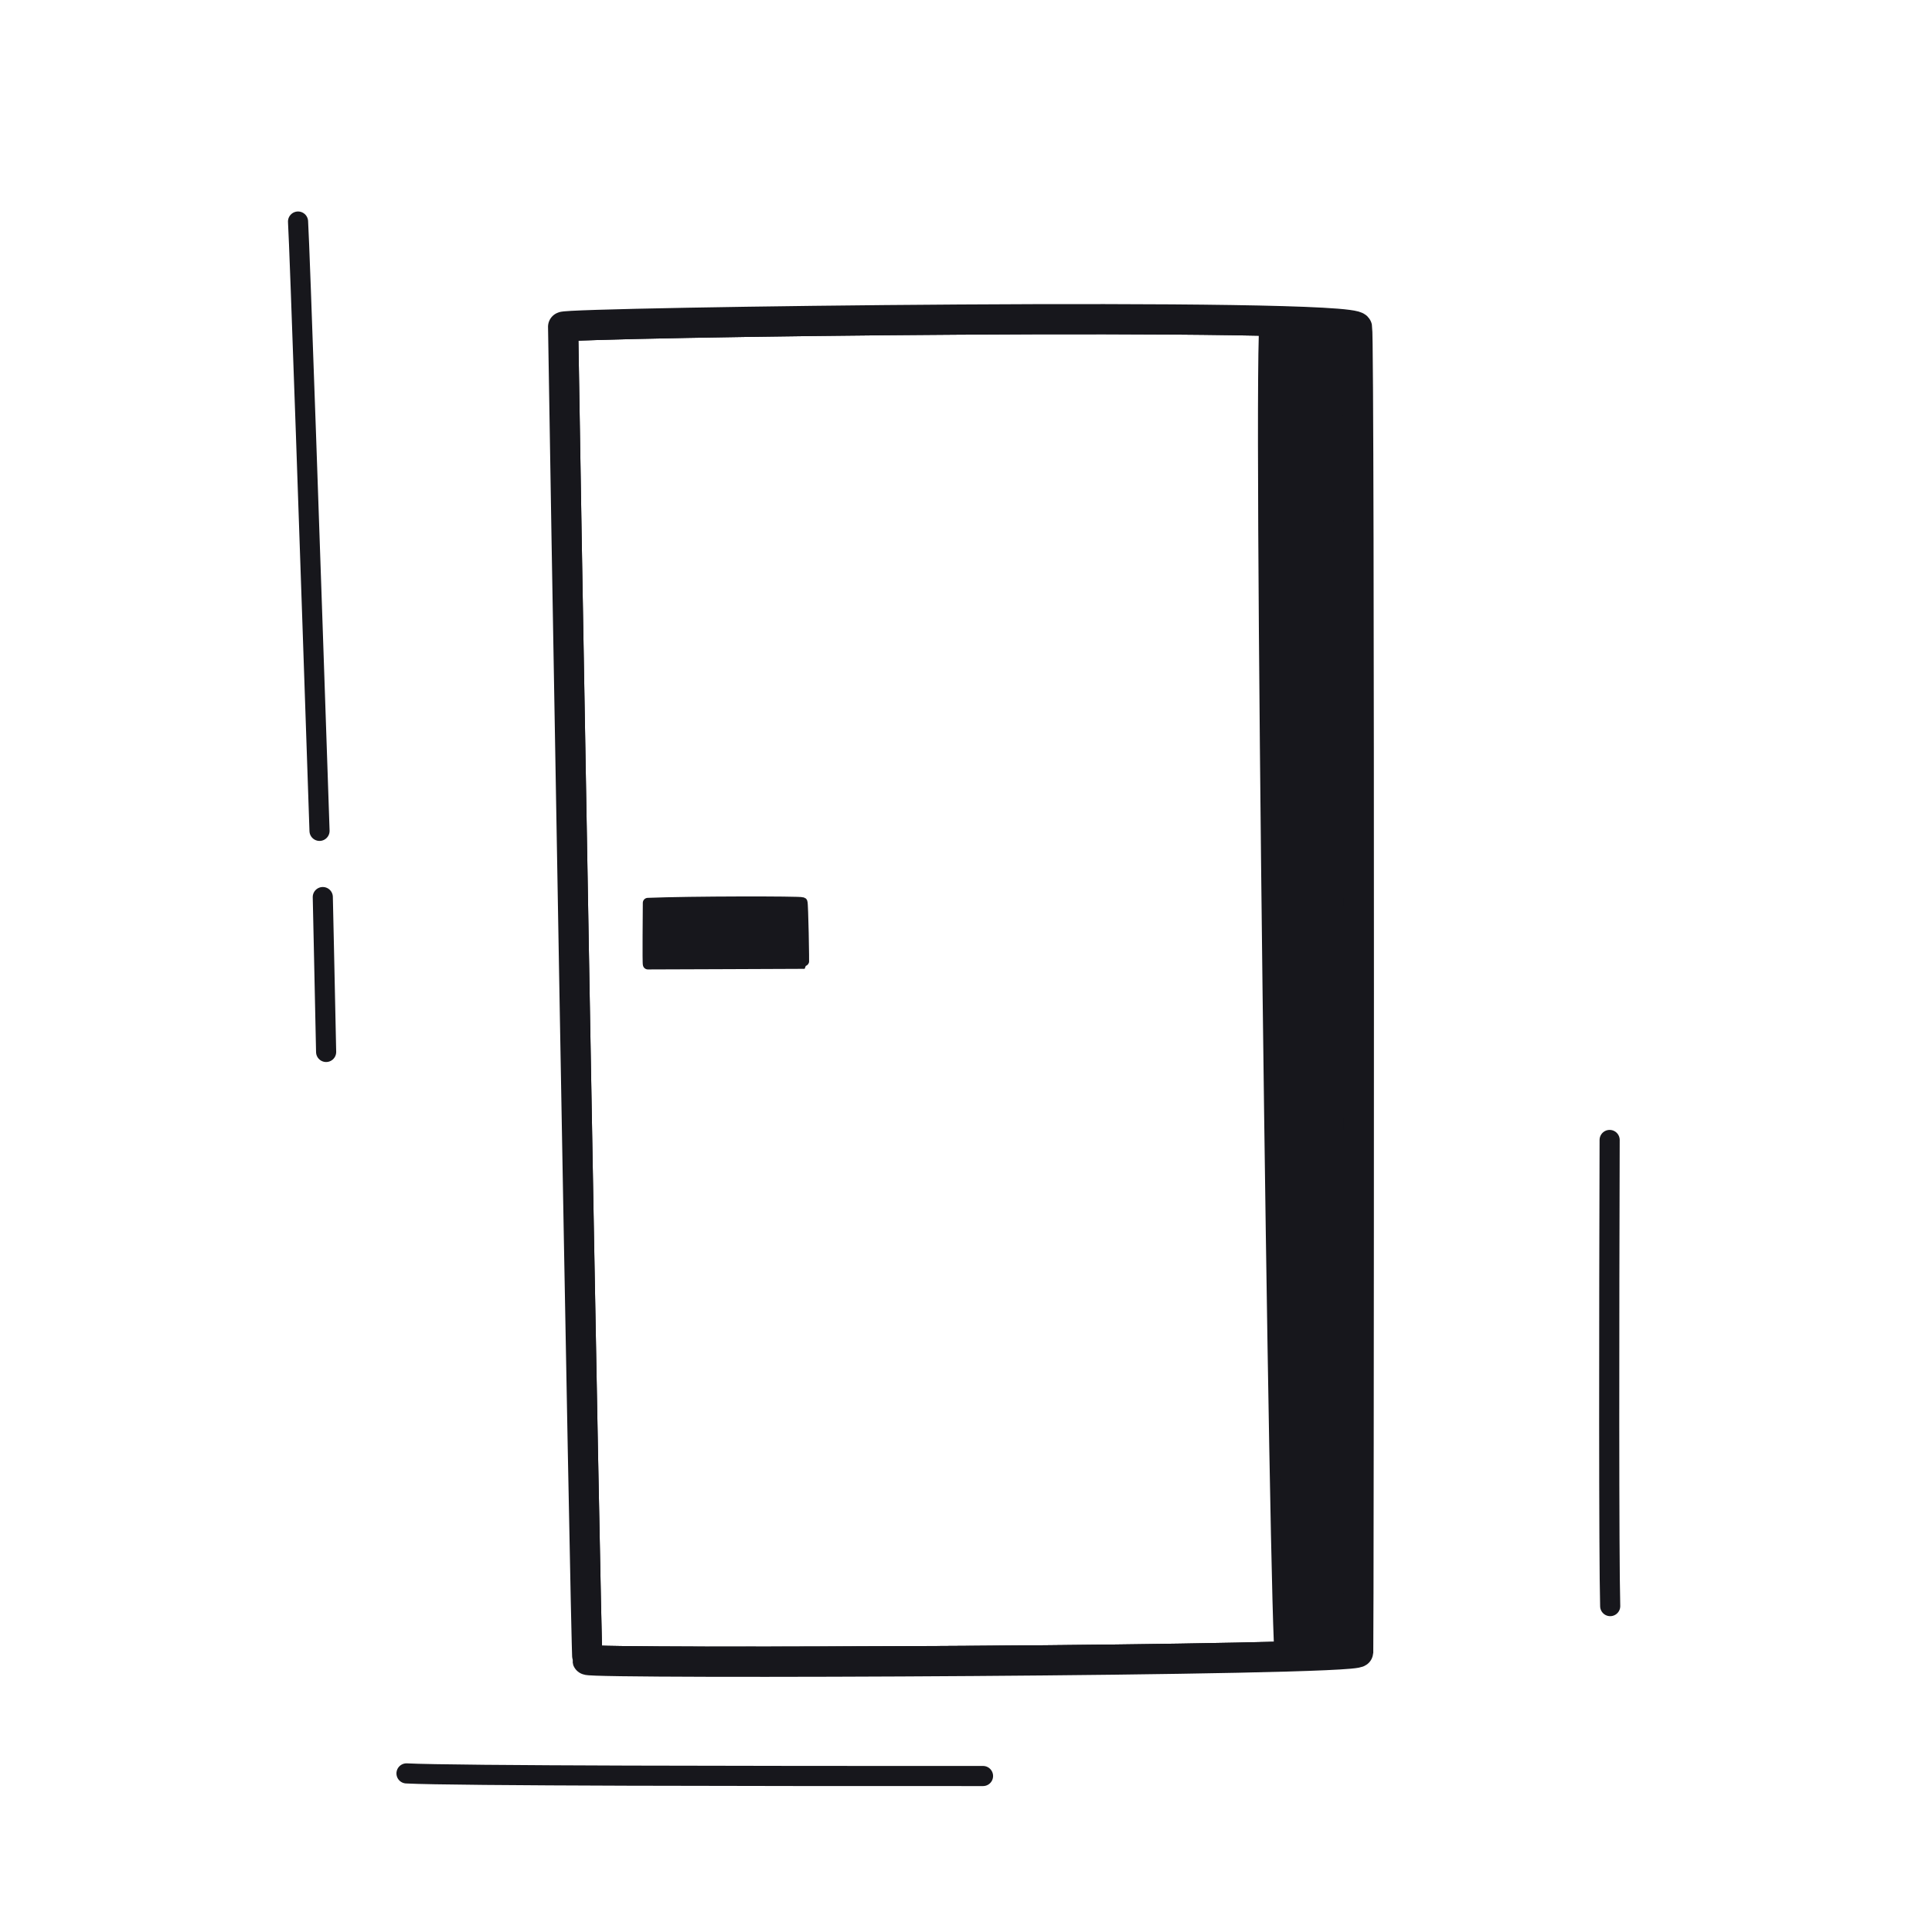
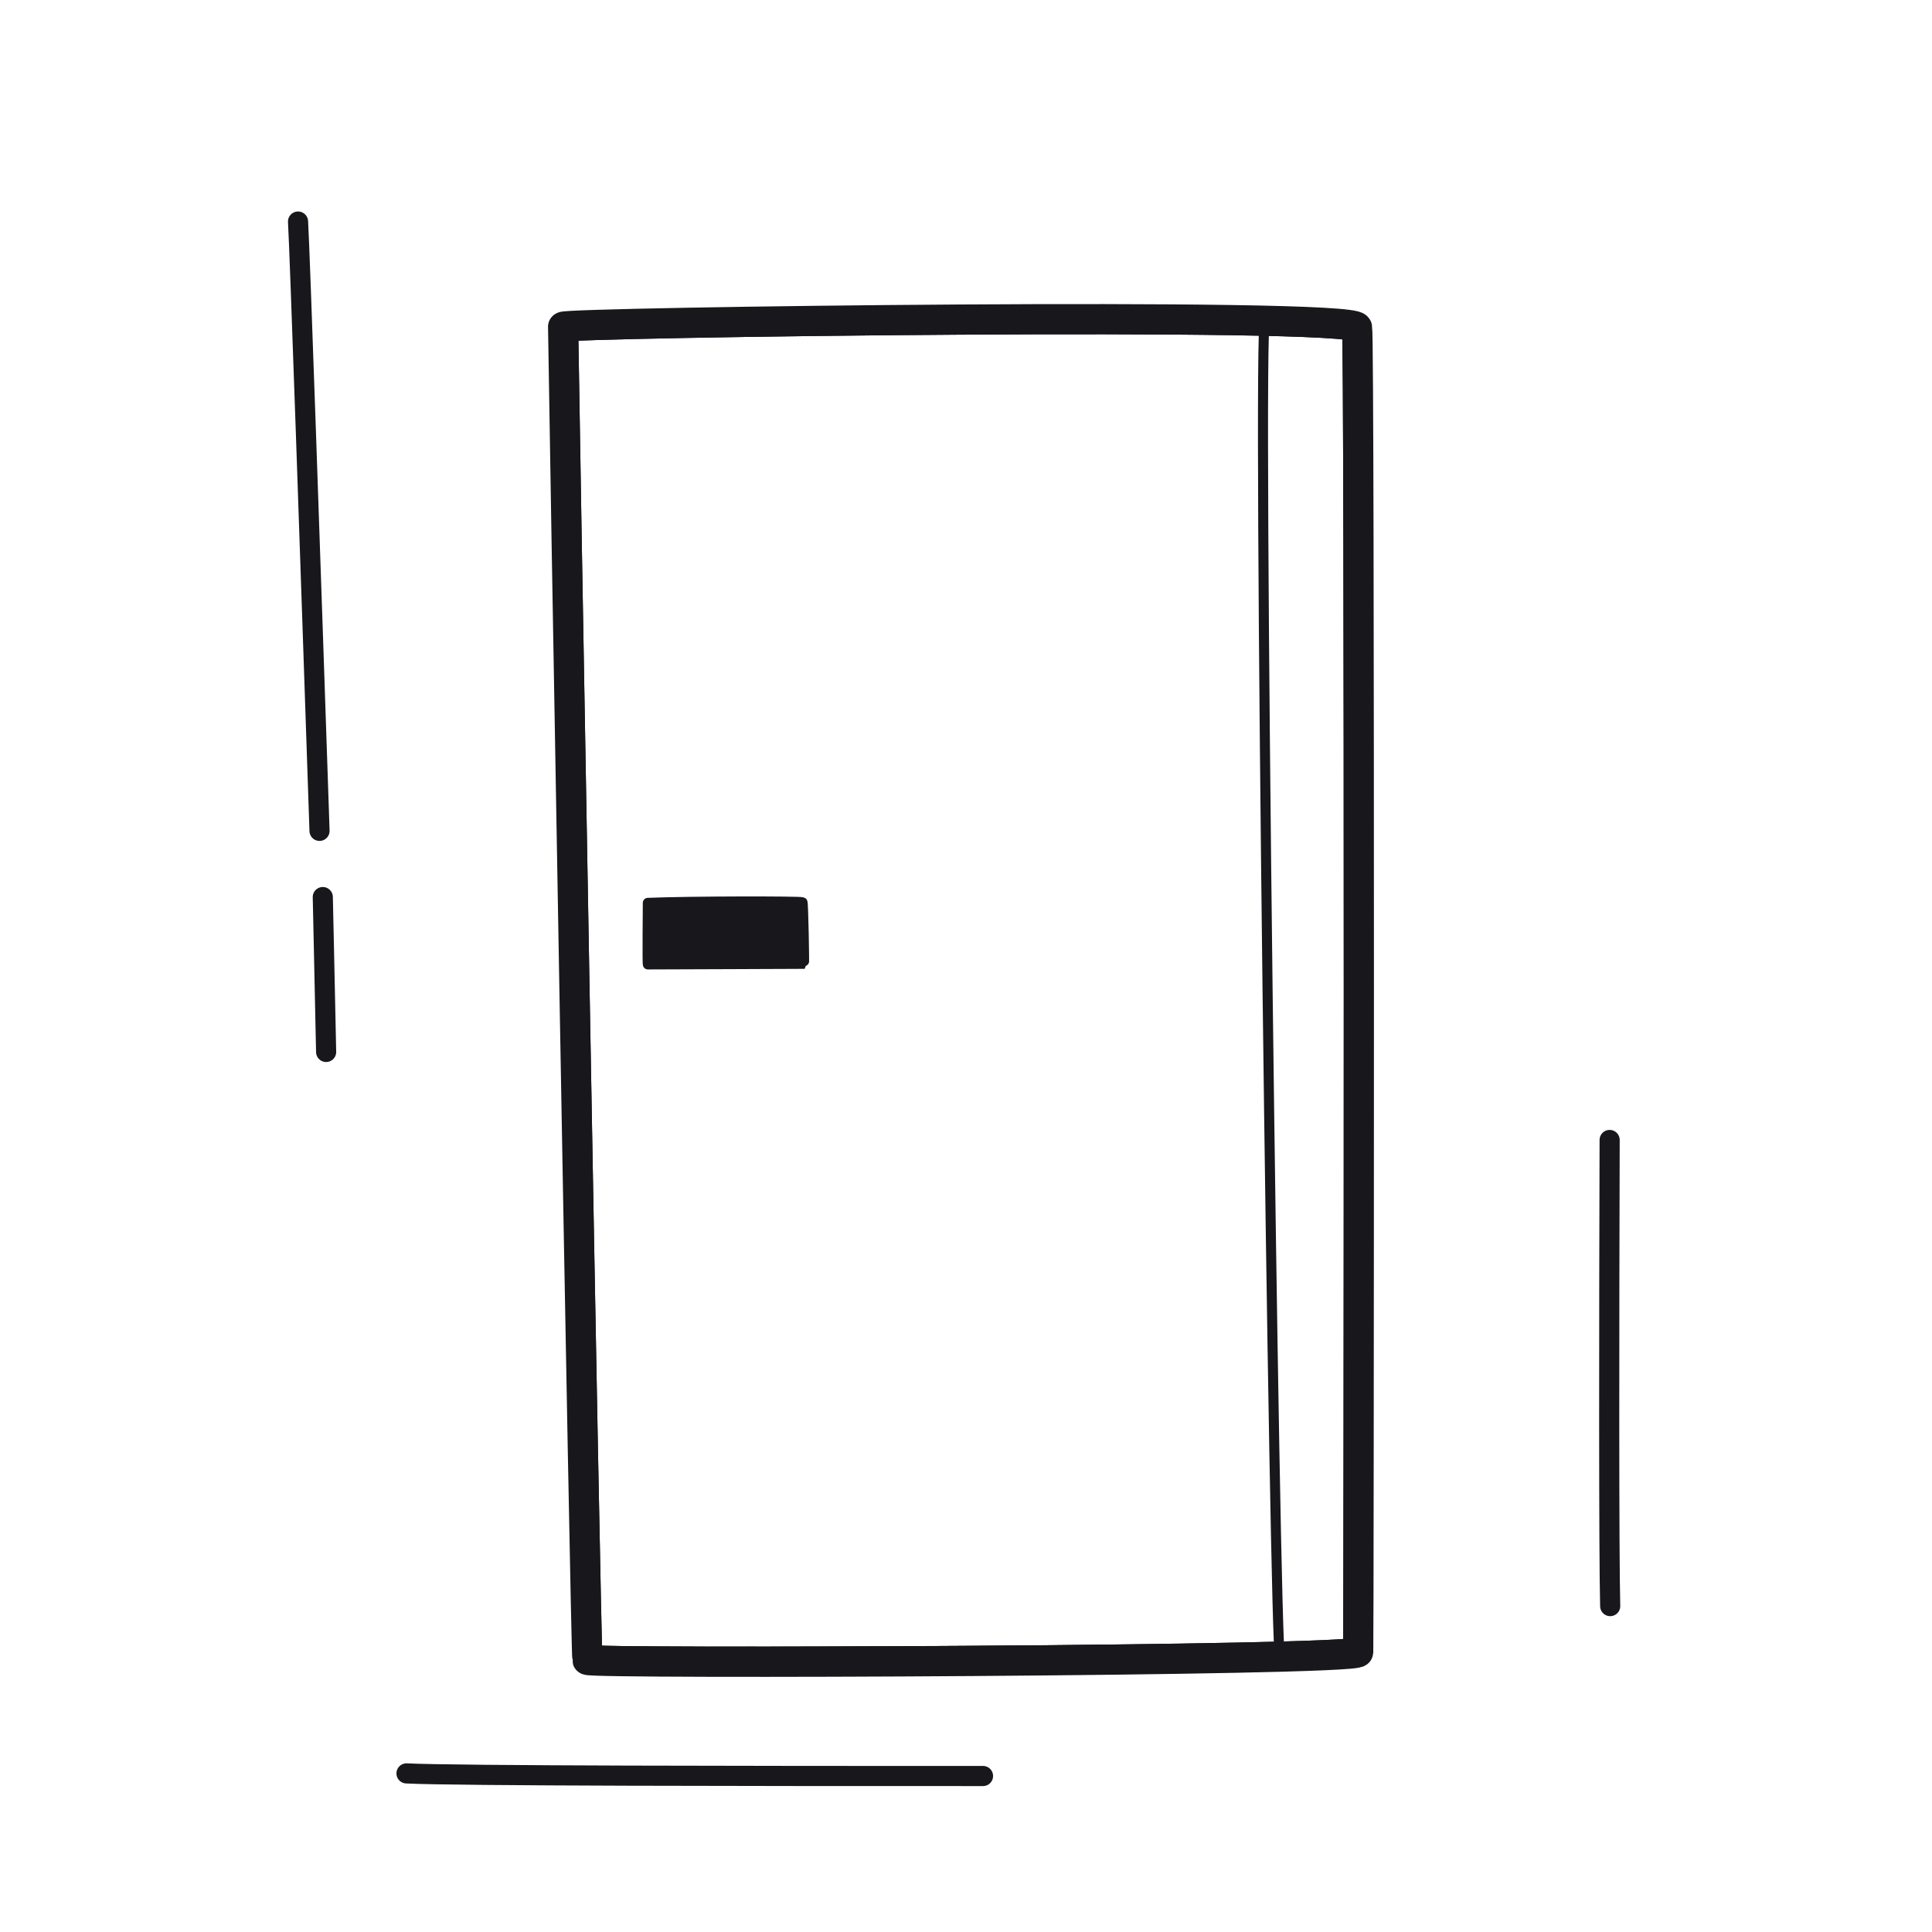
<svg xmlns="http://www.w3.org/2000/svg" xmlns:xlink="http://www.w3.org/1999/xlink" width="192" height="192" style="width:100%;height:100%;transform:translate3d(0,0,0);content-visibility:visible" viewBox="0 0 192 192">
  <defs>
    <clipPath id="i">
      <path d="M0 0h192v192H0z" />
    </clipPath>
    <clipPath id="r">
-       <path d="M0 0h192v192H0z" />
+       <path d="M0 0h192v192H0" />
    </clipPath>
    <clipPath id="n">
      <path d="M0 0h192v192H0z" />
    </clipPath>
    <clipPath id="o">
      <path d="M0 0h192v192H0z" />
    </clipPath>
    <clipPath id="j">
      <path d="M0 0h192v192H0z" />
    </clipPath>
    <clipPath id="k">
      <path d="M0 0h192v192H0z" />
    </clipPath>
    <filter id="a" width="100%" height="100%" x="0%" y="0%" filterUnits="objectBoundingBox">
      <feComponentTransfer in="SourceGraphic">
        <feFuncA tableValues="1.0 0.0" type="table" />
      </feComponentTransfer>
    </filter>
    <filter id="c" width="100%" height="100%" x="0%" y="0%" filterUnits="objectBoundingBox">
      <feComponentTransfer in="SourceGraphic">
        <feFuncA tableValues="1.0 0.0" type="table" />
      </feComponentTransfer>
    </filter>
    <filter id="e" width="100%" height="100%" x="0%" y="0%" filterUnits="objectBoundingBox">
      <feComponentTransfer in="SourceGraphic">
        <feFuncA tableValues="1.0 0.0" type="table" />
      </feComponentTransfer>
    </filter>
    <filter id="g" width="100%" height="100%" x="0%" y="0%" filterUnits="objectBoundingBox">
      <feComponentTransfer in="SourceGraphic">
        <feFuncA tableValues="1.0 0.0" type="table" />
      </feComponentTransfer>
    </filter>
    <path id="b" fill="red" d="M55.962 32.479c-.017.749 2.243 131.789 2.415 132.476.107.427 76.55.118 76.6-.778.05-.911.158-130.274-.114-131.631-.312-1.564-78.89-.509-78.901-.067" style="display:block" />
    <path id="d" fill="red" d="M55.962 32.479c-.017.749 2.243 131.789 2.415 132.476.107.427 76.55.118 76.6-.778.05-.911.158-130.274-.114-131.631-.312-1.564-78.89-.509-78.901-.067" style="display:block" />
    <path id="f" style="display:none" />
    <path id="h" style="display:none" />
    <mask id="q" mask-type="alpha" maskUnits="userSpaceOnUse">
      <g filter="url(#a)">
        <path fill="#fff" d="M0 0h192v192H0z" opacity="0" />
        <use xlink:href="#b" />
      </g>
    </mask>
    <mask id="p" mask-type="alpha" maskUnits="userSpaceOnUse">
      <g filter="url(#c)">
        <path fill="#fff" d="M0 0h192v192H0z" opacity="0" />
        <use xlink:href="#d" />
      </g>
    </mask>
    <mask id="m" mask-type="alpha" maskUnits="userSpaceOnUse">
      <g filter="url(#e)">
        <path fill="#fff" d="M0 0h192v192H0z" opacity="0" />
        <use xlink:href="#f" />
      </g>
    </mask>
    <mask id="l" mask-type="alpha" maskUnits="userSpaceOnUse">
      <g filter="url(#g)">
        <path fill="#fff" d="M0 0h192v192H0z" opacity="0" />
        <use xlink:href="#h" />
      </g>
    </mask>
  </defs>
  <g clip-path="url(#i)">
    <g clip-path="url(#j)" style="display:none">
      <g clip-path="url(#k)" style="display:none">
        <g style="display:none">
          <path class="primary" />
          <path fill="none" class="primary" />
        </g>
        <g mask="url(#l)" style="display:none">
          <path fill="none" class="primary" />
        </g>
        <g mask="url(#m)" style="display:none">
          <path fill="none" class="primary" />
        </g>
        <path fill="none" class="primary" style="display:none" />
        <g style="display:none">
          <path class="primary" />
          <path fill="none" class="primary" />
        </g>
      </g>
      <path fill="none" class="primary" style="display:none" />
      <path fill="none" class="primary" style="display:none" />
      <path fill="none" class="primary" style="display:none" />
      <path fill="none" class="primary" style="display:none" />
    </g>
    <g clip-path="url(#n)" style="display:block">
      <g clip-path="url(#o)" style="display:block">
        <g style="display:block">
-           <path fill="#17171C" d="M125.714 31.877c-.782-.018.966 132.775 1.487 132.76 4.783-.13 7.766-.283 7.776-.46.05-.911.157-130.274-.115-131.631-.065-.33-3.603-.542-9.148-.669" class="primary" />
          <path fill="none" stroke="#17171C" stroke-linecap="round" stroke-linejoin="round" d="M125.714 31.877c-.782-.018.966 132.775 1.487 132.76 4.783-.13 7.766-.283 7.776-.46.05-.911.157-130.274-.115-131.631-.065-.33-3.603-.542-9.148-.669" class="primary" />
        </g>
        <g mask="url(#p)" style="display:block">
          <path fill="none" stroke="#17171C" stroke-linecap="round" stroke-linejoin="round" stroke-width="3" d="M43.085 20.838c-.023.814 3.003 143.353 3.233 144.1.143.465 102.445.129 102.512-.846.067-.99.211-141.706-.153-143.182-.418-1.702-105.578-.553-105.592-.072" class="primary" />
        </g>
        <g mask="url(#q)" style="display:block">
          <path fill="none" stroke="#17171C" stroke-linecap="round" stroke-linejoin="round" stroke-width="3" d="M55.962 32.479c-.017.749 2.243 131.789 2.415 132.476.107.427 76.55.118 76.6-.778.05-.911.158-130.274-.114-131.631-.312-1.564-78.89-.509-78.901-.067" class="primary" />
        </g>
        <path fill="none" stroke="#17171C" stroke-linecap="round" stroke-linejoin="round" stroke-width="3" d="M-39.539-65.953c-.017.749 2.243 131.789 2.415 132.476.107.427 76.55.118 76.6-.778.05-.911.158-130.274-.114-131.631-.312-1.564-78.89-.509-78.901-.067" class="primary" style="display:block" transform="translate(95.501 98.432)" />
        <g style="display:block">
          <path fill="#17171C" d="M64.387 95.842c-.065.002-.003-5.62-.005-6.115 4.2-.172 15.087-.175 15.366-.063.077.032.197 6.114.148 6.121-.1.012-15.018.045-15.509.057" class="primary" />
          <path fill="none" stroke="#17171C" stroke-linecap="round" stroke-linejoin="round" d="M64.387 95.842c-.065.002-.003-5.62-.005-6.115 4.2-.172 15.087-.175 15.366-.063.077.032.197 6.114.148 6.121-.1.012-15.018.045-15.509.057" class="primary" />
        </g>
      </g>
      <path fill="none" stroke="#17171C" stroke-linecap="round" stroke-linejoin="round" stroke-width="2" d="M28.551.181C6.374.189-24.252.165-28.742-.078" class="primary" style="display:none" transform="translate(69.14 176.317)" />
      <path fill="none" stroke="#17171C" stroke-linecap="round" stroke-linejoin="round" stroke-width="2" d="M28.551.181C6.374.189-24.252.165-28.742-.078" class="primary" style="display:block" transform="translate(69.14 176.317)" />
      <path fill="none" stroke="#17171C" stroke-linecap="round" stroke-linejoin="round" stroke-width="2" d="M.047 23.312C-.086 18.391-.062-4.93-.008-23.012" class="primary" style="display:block" transform="translate(159.972 136.301)" />
      <path fill="none" stroke="#17171C" stroke-linecap="round" stroke-linejoin="round" stroke-width="2" d="M.027 7.662C-.142-.11-.289-7.429-.304-7.73" class="primary" style="display:block" transform="translate(32.383 96.88)" />
      <path fill="none" stroke="#17171C" stroke-linecap="round" stroke-linejoin="round" stroke-width="2" d="M1.016 29.966C.107 3.024-.954-27.944-1.119-30.586" class="primary" style="display:block" transform="translate(30.738 52.604)" />
    </g>
    <g clip-path="url(#r)" style="display:none">
      <g style="display:none">
        <path class="primary" />
        <path fill="none" class="primary" />
      </g>
      <path fill="none" class="primary" style="display:none" />
      <path fill="none" class="primary" style="display:none" />
      <g style="display:none">
        <path class="primary" />
        <path fill="none" class="primary" />
      </g>
      <path fill="none" class="primary" style="display:none" />
      <path fill="none" class="primary" style="display:none" />
      <path fill="none" class="primary" style="display:none" />
      <path fill="none" class="primary" style="display:none" />
    </g>
  </g>
</svg>